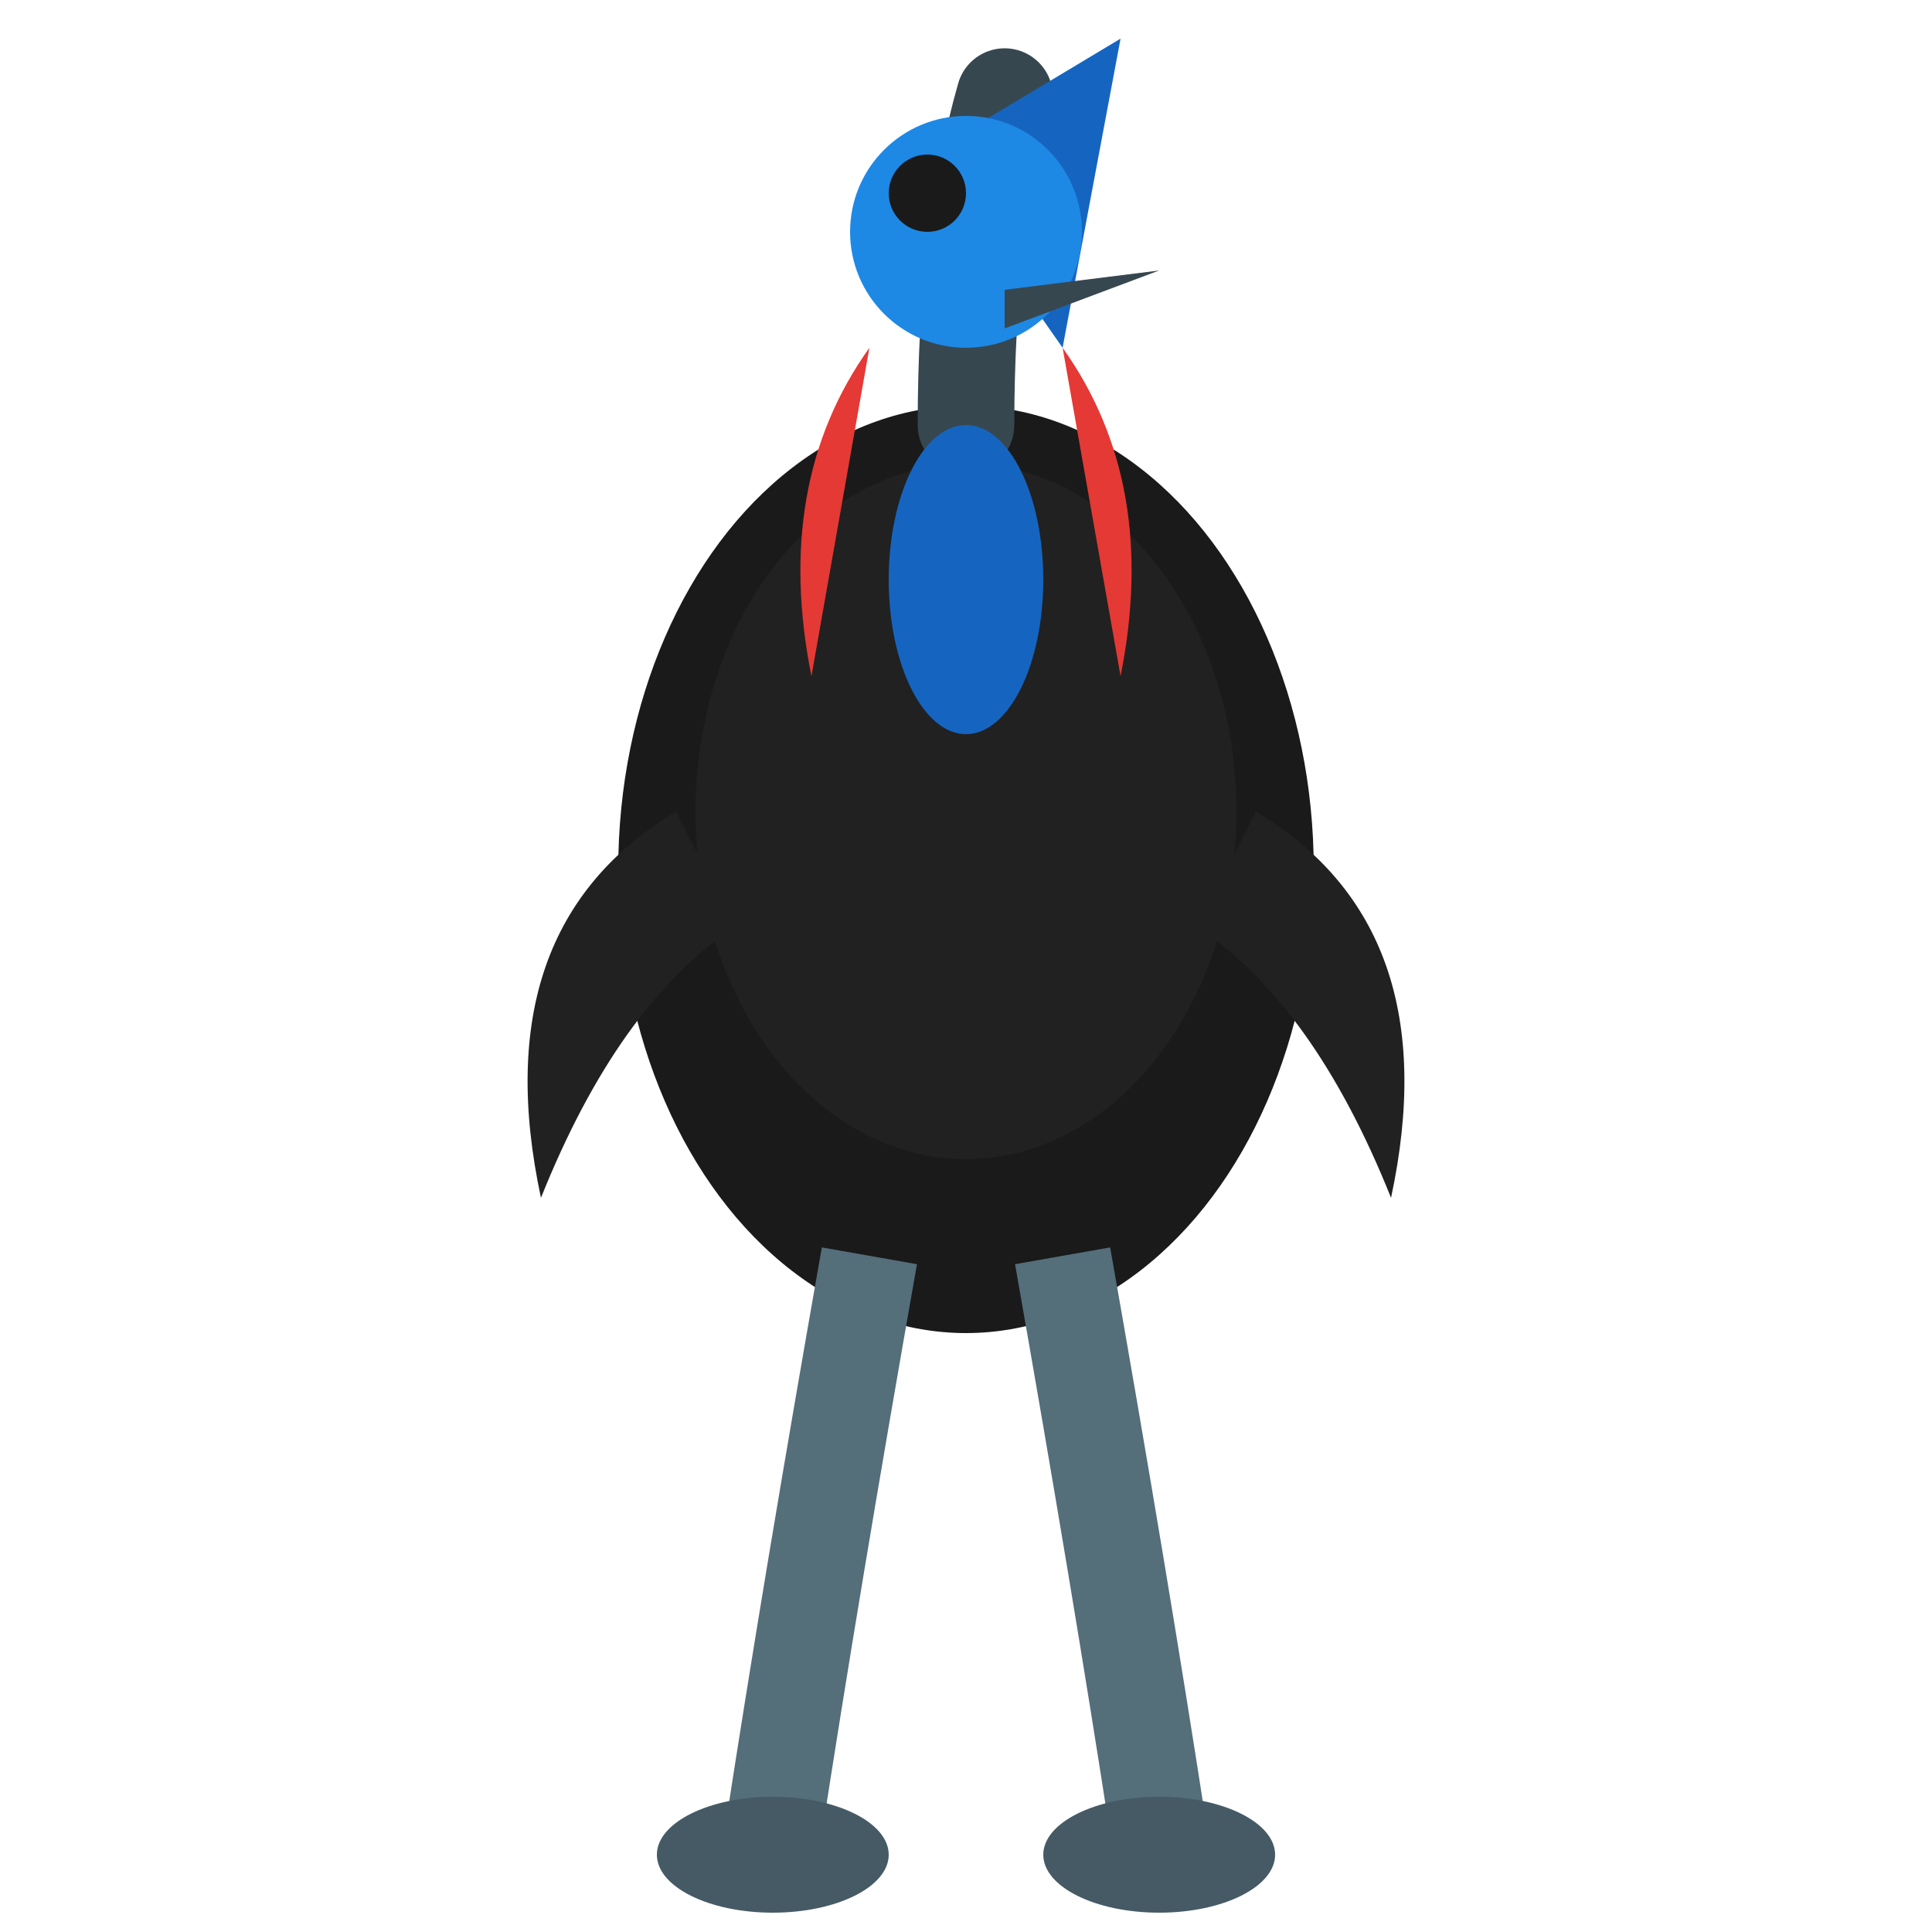
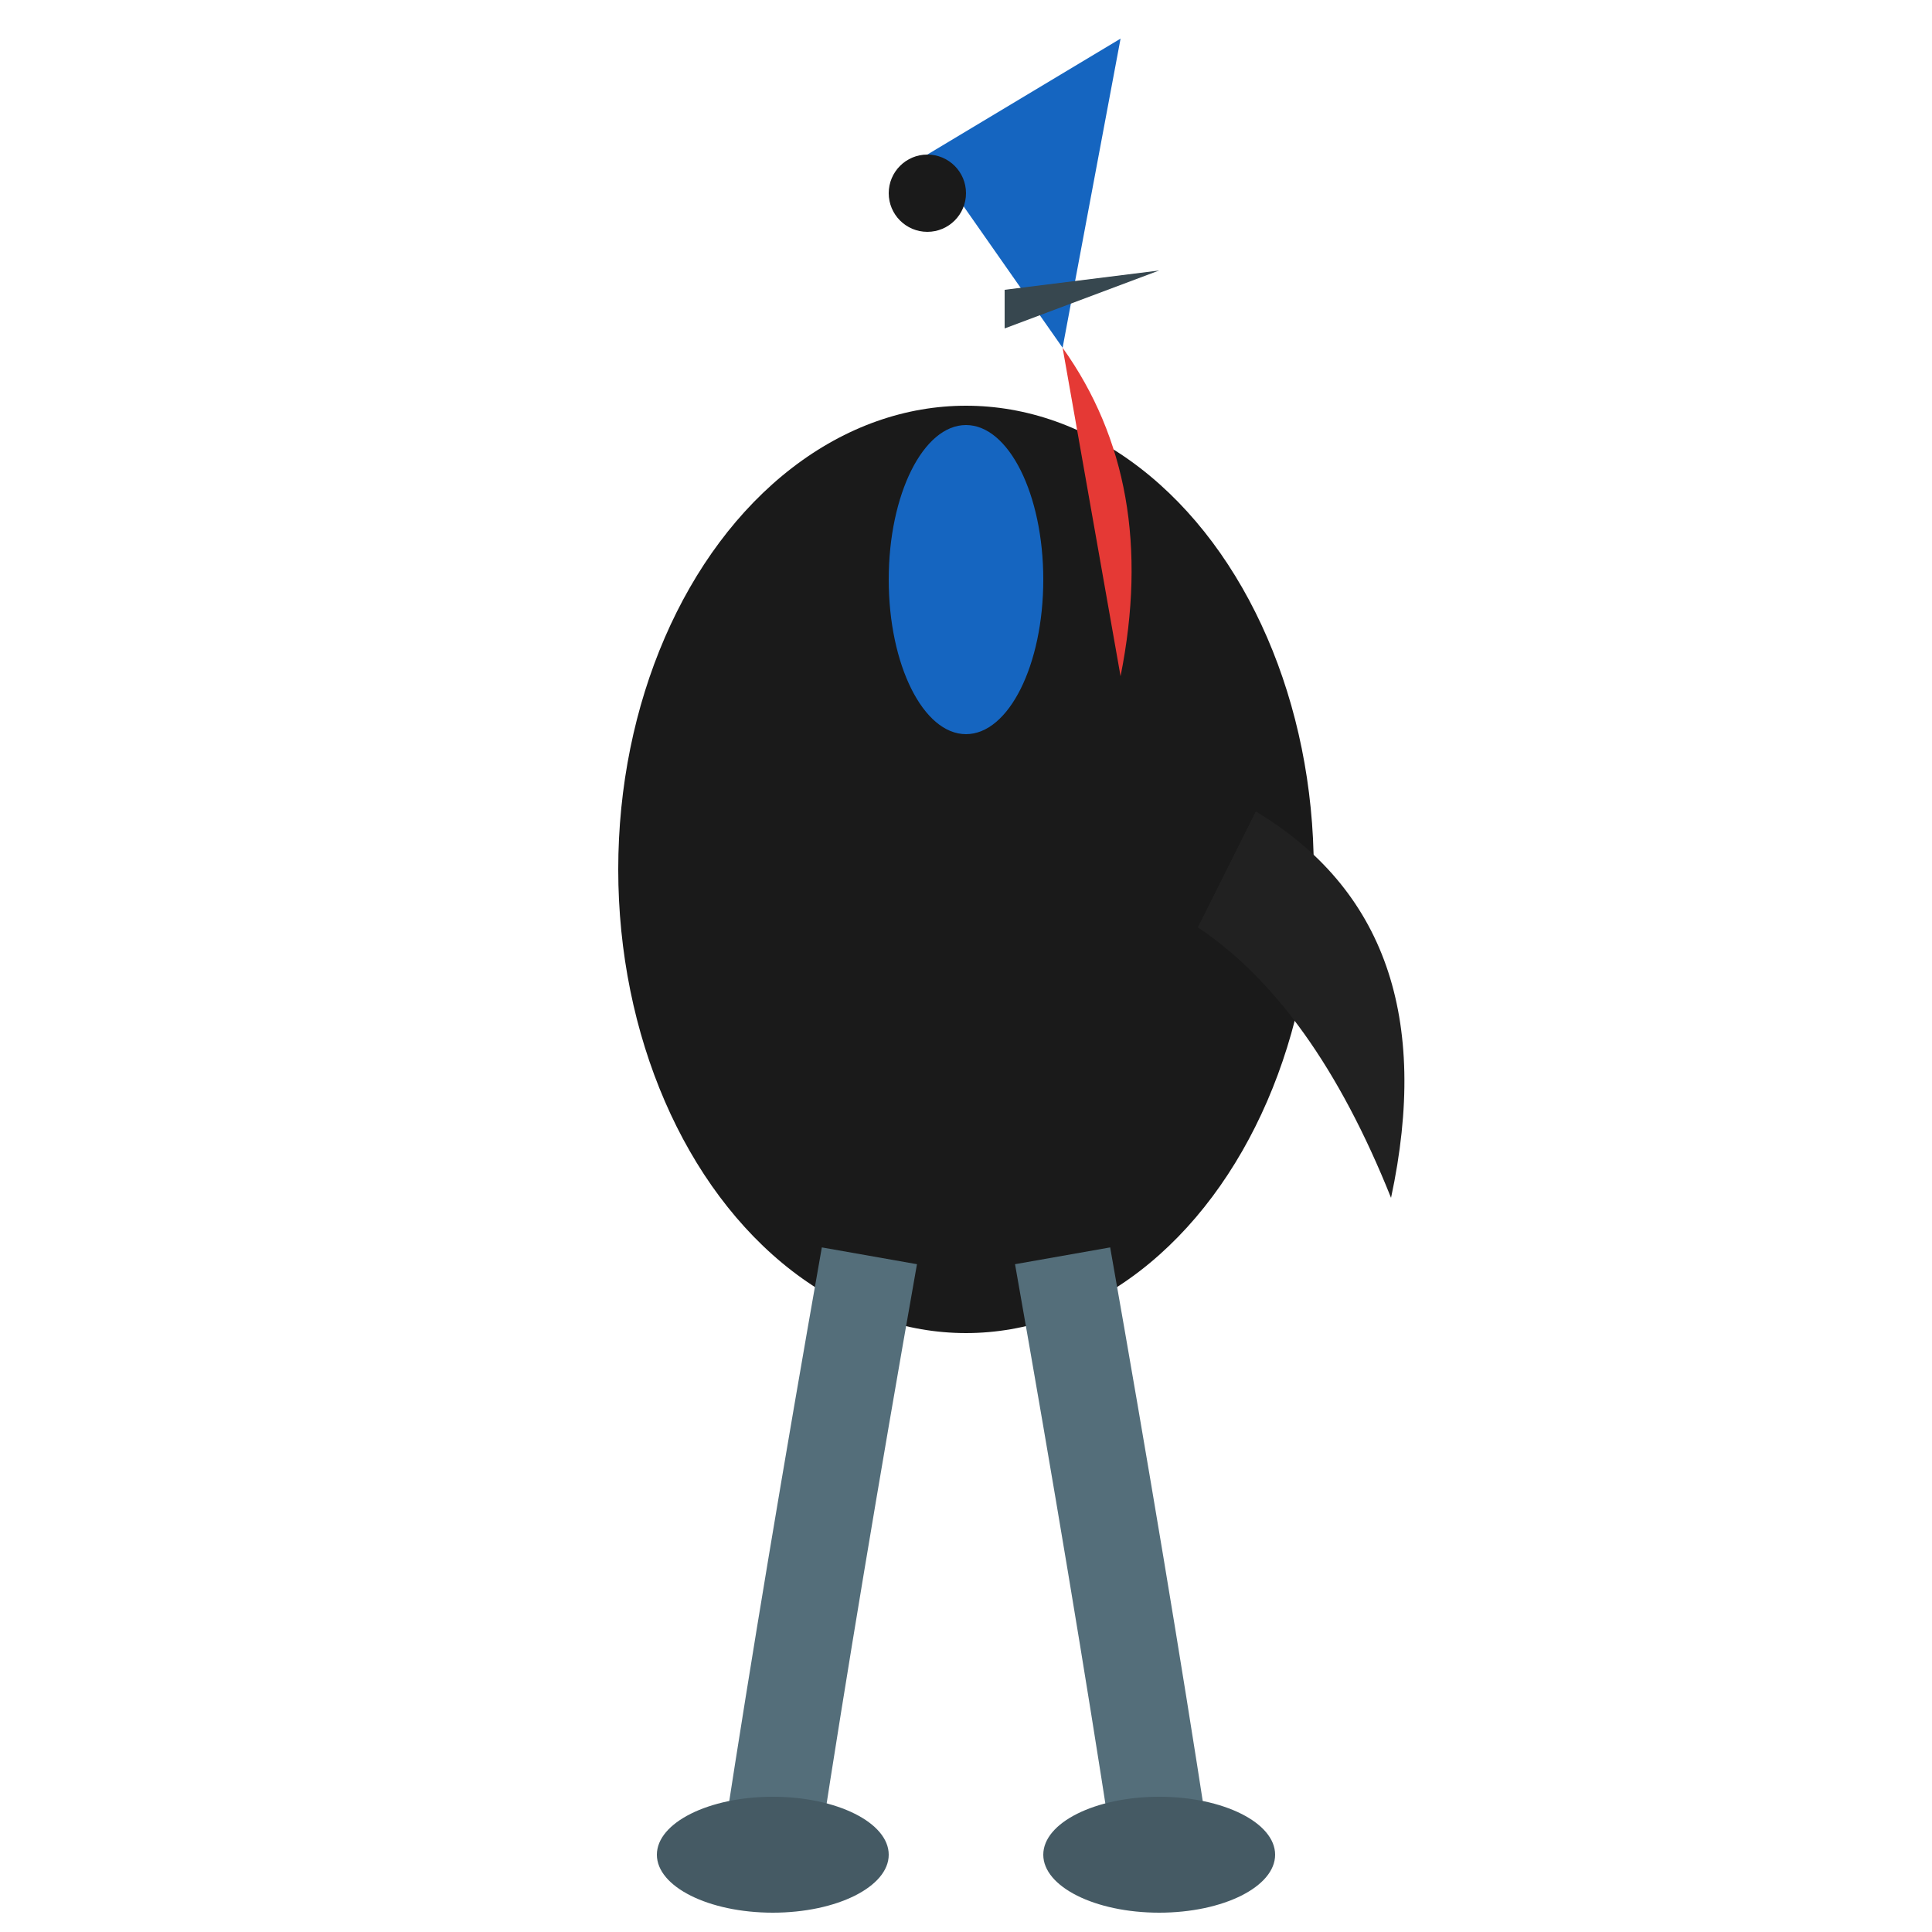
<svg xmlns="http://www.w3.org/2000/svg" viewBox="0 0 100 100">
  <ellipse cx="50" cy="45" rx="18" ry="24" fill="#1a1a1a" />
-   <ellipse cx="50" cy="42" rx="14" ry="18" fill="#212121" />
-   <path d="M50,22 Q50,12 52,5" fill="none" stroke="#37474f" stroke-width="5" stroke-linecap="round" />
  <polygon points="48,8 58,2 55,18" fill="#1565c0" />
-   <circle cx="50" cy="12" r="6" fill="#1e88e5" />
  <circle cx="48" cy="10" r="2" fill="#1a1a1a" />
  <path d="M52,15 L60,14 L52,17" fill="#37474f" />
-   <path d="M45,18 Q40,25 42,35" fill="#e53935" />
  <path d="M55,18 Q60,25 58,35" fill="#e53935" />
  <ellipse cx="50" cy="30" rx="4" ry="8" fill="#1565c0" />
-   <path d="M35,42 Q25,48 28,62 Q32,52 38,48" fill="#212121" />
  <path d="M65,42 Q75,48 72,62 Q68,52 62,48" fill="#212121" />
  <path d="M45,65 Q42,82 40,95" fill="none" stroke="#546e7a" stroke-width="5" />
  <path d="M55,65 Q58,82 60,95" fill="none" stroke="#546e7a" stroke-width="5" />
  <ellipse cx="40" cy="96" rx="6" ry="3" fill="#455a64" />
  <ellipse cx="60" cy="96" rx="6" ry="3" fill="#455a64" />
</svg>